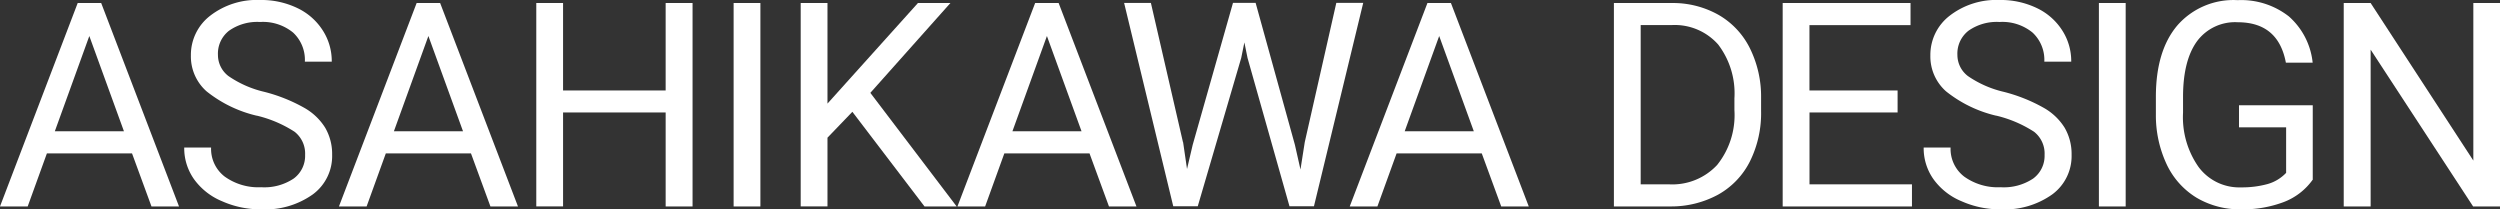
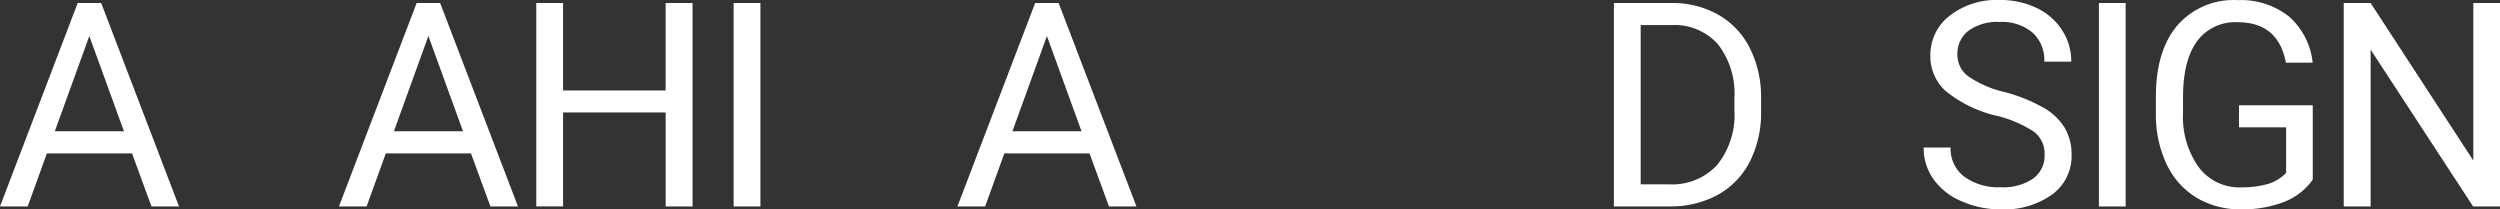
<svg xmlns="http://www.w3.org/2000/svg" width="309.156" height="25.887">
  <rect width="100%" height="100%" fill="#333333" stroke="none" />
  <g data-name="グループ 27" fill="#fff">
    <path data-name="パス 37" d="M16.326 18.966H5.8l-2.375 6.562H0L9.608.375h2.906l9.623 25.153h-3.405zM6.78 16.232h8.546L11.045 4.453z" />
-     <path data-name="パス 38" d="M31.761 14.311a15.647 15.647 0 01-6.218-3.016 5.757 5.757 0 01-1.937-4.421 6.111 6.111 0 012.374-4.921A9.42 9.42 0 0132.151 0a10.262 10.262 0 014.625 1 7.552 7.552 0 013.14 2.765 6.989 6.989 0 011.109 3.859H37.7a4.607 4.607 0 00-1.452-3.593 5.886 5.886 0 00-4.094-1.312 6.059 6.059 0 00-3.827 1.078 3.581 3.581 0 00-1.375 3 3.281 3.281 0 001.3 2.609 13.011 13.011 0 004.437 1.953 20.157 20.157 0 014.9 1.953 7.222 7.222 0 012.625 2.484 6.453 6.453 0 01.859 3.343 5.885 5.885 0 01-2.39 4.9 10.131 10.131 0 01-6.375 1.848 11.682 11.682 0 01-4.843-1A8.062 8.062 0 0124 22.169a6.637 6.637 0 01-1.218-3.922h3.323a4.312 4.312 0 001.688 3.594 7.131 7.131 0 004.5 1.312 6.517 6.517 0 004.031-1.078 3.481 3.481 0 001.406-2.921 3.422 3.422 0 00-1.3-2.859 14.966 14.966 0 00-4.7-2z" />
    <path data-name="パス 39" d="M58.257 18.966H47.712l-2.375 6.562h-3.421L51.523.375h2.906l9.624 25.153h-3.406l-2.406-6.562zm-9.546-2.734h8.546L52.976 4.453z" />
    <path data-name="パス 40" d="M85.643 25.528h-3.327V13.904H69.63v11.624h-3.312V.375h3.312v10.812h12.686V.375h3.327z" />
    <path data-name="パス 41" d="M94.033 25.528h-3.312V.375h3.312z" />
-     <path data-name="パス 42" d="M105.406 13.826l-3.078 3.2v8.5h-3.312V.375h3.312v12.436L113.514.375h4.015l-9.9 11.108L118.3 25.528h-3.974z" />
    <path data-name="パス 43" d="M134.745 18.966H124.2l-2.375 6.562H118.4L128.008.375h2.906l9.623 25.153h-3.4l-2.406-6.562zm-9.545-2.734h8.545l-4.28-11.779z" />
-     <path data-name="パス 44" d="M146.306 17.587l.484 3.312.7-2.984L152.474.356h2.8l4.859 17.559.687 3.047.532-3.39 3.9-17.216h3.328l-6.093 25.152h-3.027l-5.186-18.341-.391-1.922-.391 1.922-5.374 18.341h-3.031L139.01.36h3.312l3.968 17.227z" />
-     <path data-name="パス 45" d="M183.254 18.966h-10.546l-2.374 6.562h-3.422L176.52.375h2.906l9.624 25.153h-3.406l-2.406-6.562zm-9.546-2.734h8.546l-4.281-11.779z" />
    <path data-name="パス 46" d="M199.579 25.528V.375h7.109a11.467 11.467 0 015.811 1.453 9.733 9.733 0 013.89 4.125 13.429 13.429 0 011.391 6.155v1.609a13.374 13.374 0 01-1.375 6.233 9.678 9.678 0 01-3.921 4.109 12.115 12.115 0 01-5.937 1.469zm3.312-22.434v19.7h3.484a7.575 7.575 0 005.968-2.391 9.854 9.854 0 002.14-6.78v-1.468a9.968 9.968 0 00-2.015-6.656 7.174 7.174 0 00-5.718-2.4h-3.859z" />
-     <path data-name="パス 47" d="M234.668 13.904h-10.9v8.89h12.67v2.734h-15.987V.375h15.81v2.734h-12.5v8.078h10.9v2.718z" />
    <path data-name="パス 48" d="M246.869 14.311a15.647 15.647 0 01-6.218-3.016 5.757 5.757 0 01-1.937-4.421 6.109 6.109 0 012.375-4.921A9.416 9.416 0 01247.26 0a10.261 10.261 0 014.624 1 7.552 7.552 0 013.14 2.765 6.989 6.989 0 011.109 3.859h-3.327a4.608 4.608 0 00-1.453-3.593 5.885 5.885 0 00-4.093-1.312 6.061 6.061 0 00-3.828 1.078 3.581 3.581 0 00-1.375 3 3.284 3.284 0 001.3 2.609 13.011 13.011 0 004.437 1.953 20.14 20.14 0 014.9 1.953 7.214 7.214 0 012.625 2.484 6.453 6.453 0 01.859 3.343 5.885 5.885 0 01-2.39 4.9 10.129 10.129 0 01-6.372 1.848 11.682 11.682 0 01-4.843-1 8.062 8.062 0 01-3.469-2.718 6.637 6.637 0 01-1.218-3.922h3.328a4.311 4.311 0 001.687 3.594 7.131 7.131 0 004.5 1.312 6.517 6.517 0 004.031-1.078 3.481 3.481 0 001.406-2.921 3.422 3.422 0 00-1.3-2.859 14.966 14.966 0 00-4.7-2z" />
    <path data-name="パス 49" d="M262.867 25.528h-3.312V.375h3.312z" />
    <path data-name="パス 50" d="M285.988 22.231a7.8 7.8 0 01-3.562 2.75 14.312 14.312 0 01-5.326.906 10.5 10.5 0 01-5.468-1.437 9.629 9.629 0 01-3.687-4.109 14.246 14.246 0 01-1.344-6.171v-2.2q0-5.694 2.656-8.827a9.2 9.2 0 017.452-3.124 9.563 9.563 0 016.343 2.015 8.83 8.83 0 012.937 5.718h-3.312q-.937-4.99-5.937-5a5.858 5.858 0 00-5.046 2.343c-1.14 1.563-1.718 3.828-1.734 6.78v2.063a10.686 10.686 0 001.937 6.733 6.26 6.26 0 005.234 2.5 11.932 11.932 0 003.265-.407 5.036 5.036 0 002.312-1.39V15.75h-5.828v-2.734H286v9.233z" />
    <path data-name="パス 51" d="M309.156 25.528h-3.327L293.159 6.14v19.388h-3.328V.375h3.328l12.7 19.482V.375h3.3z" />
  </g>
</svg>